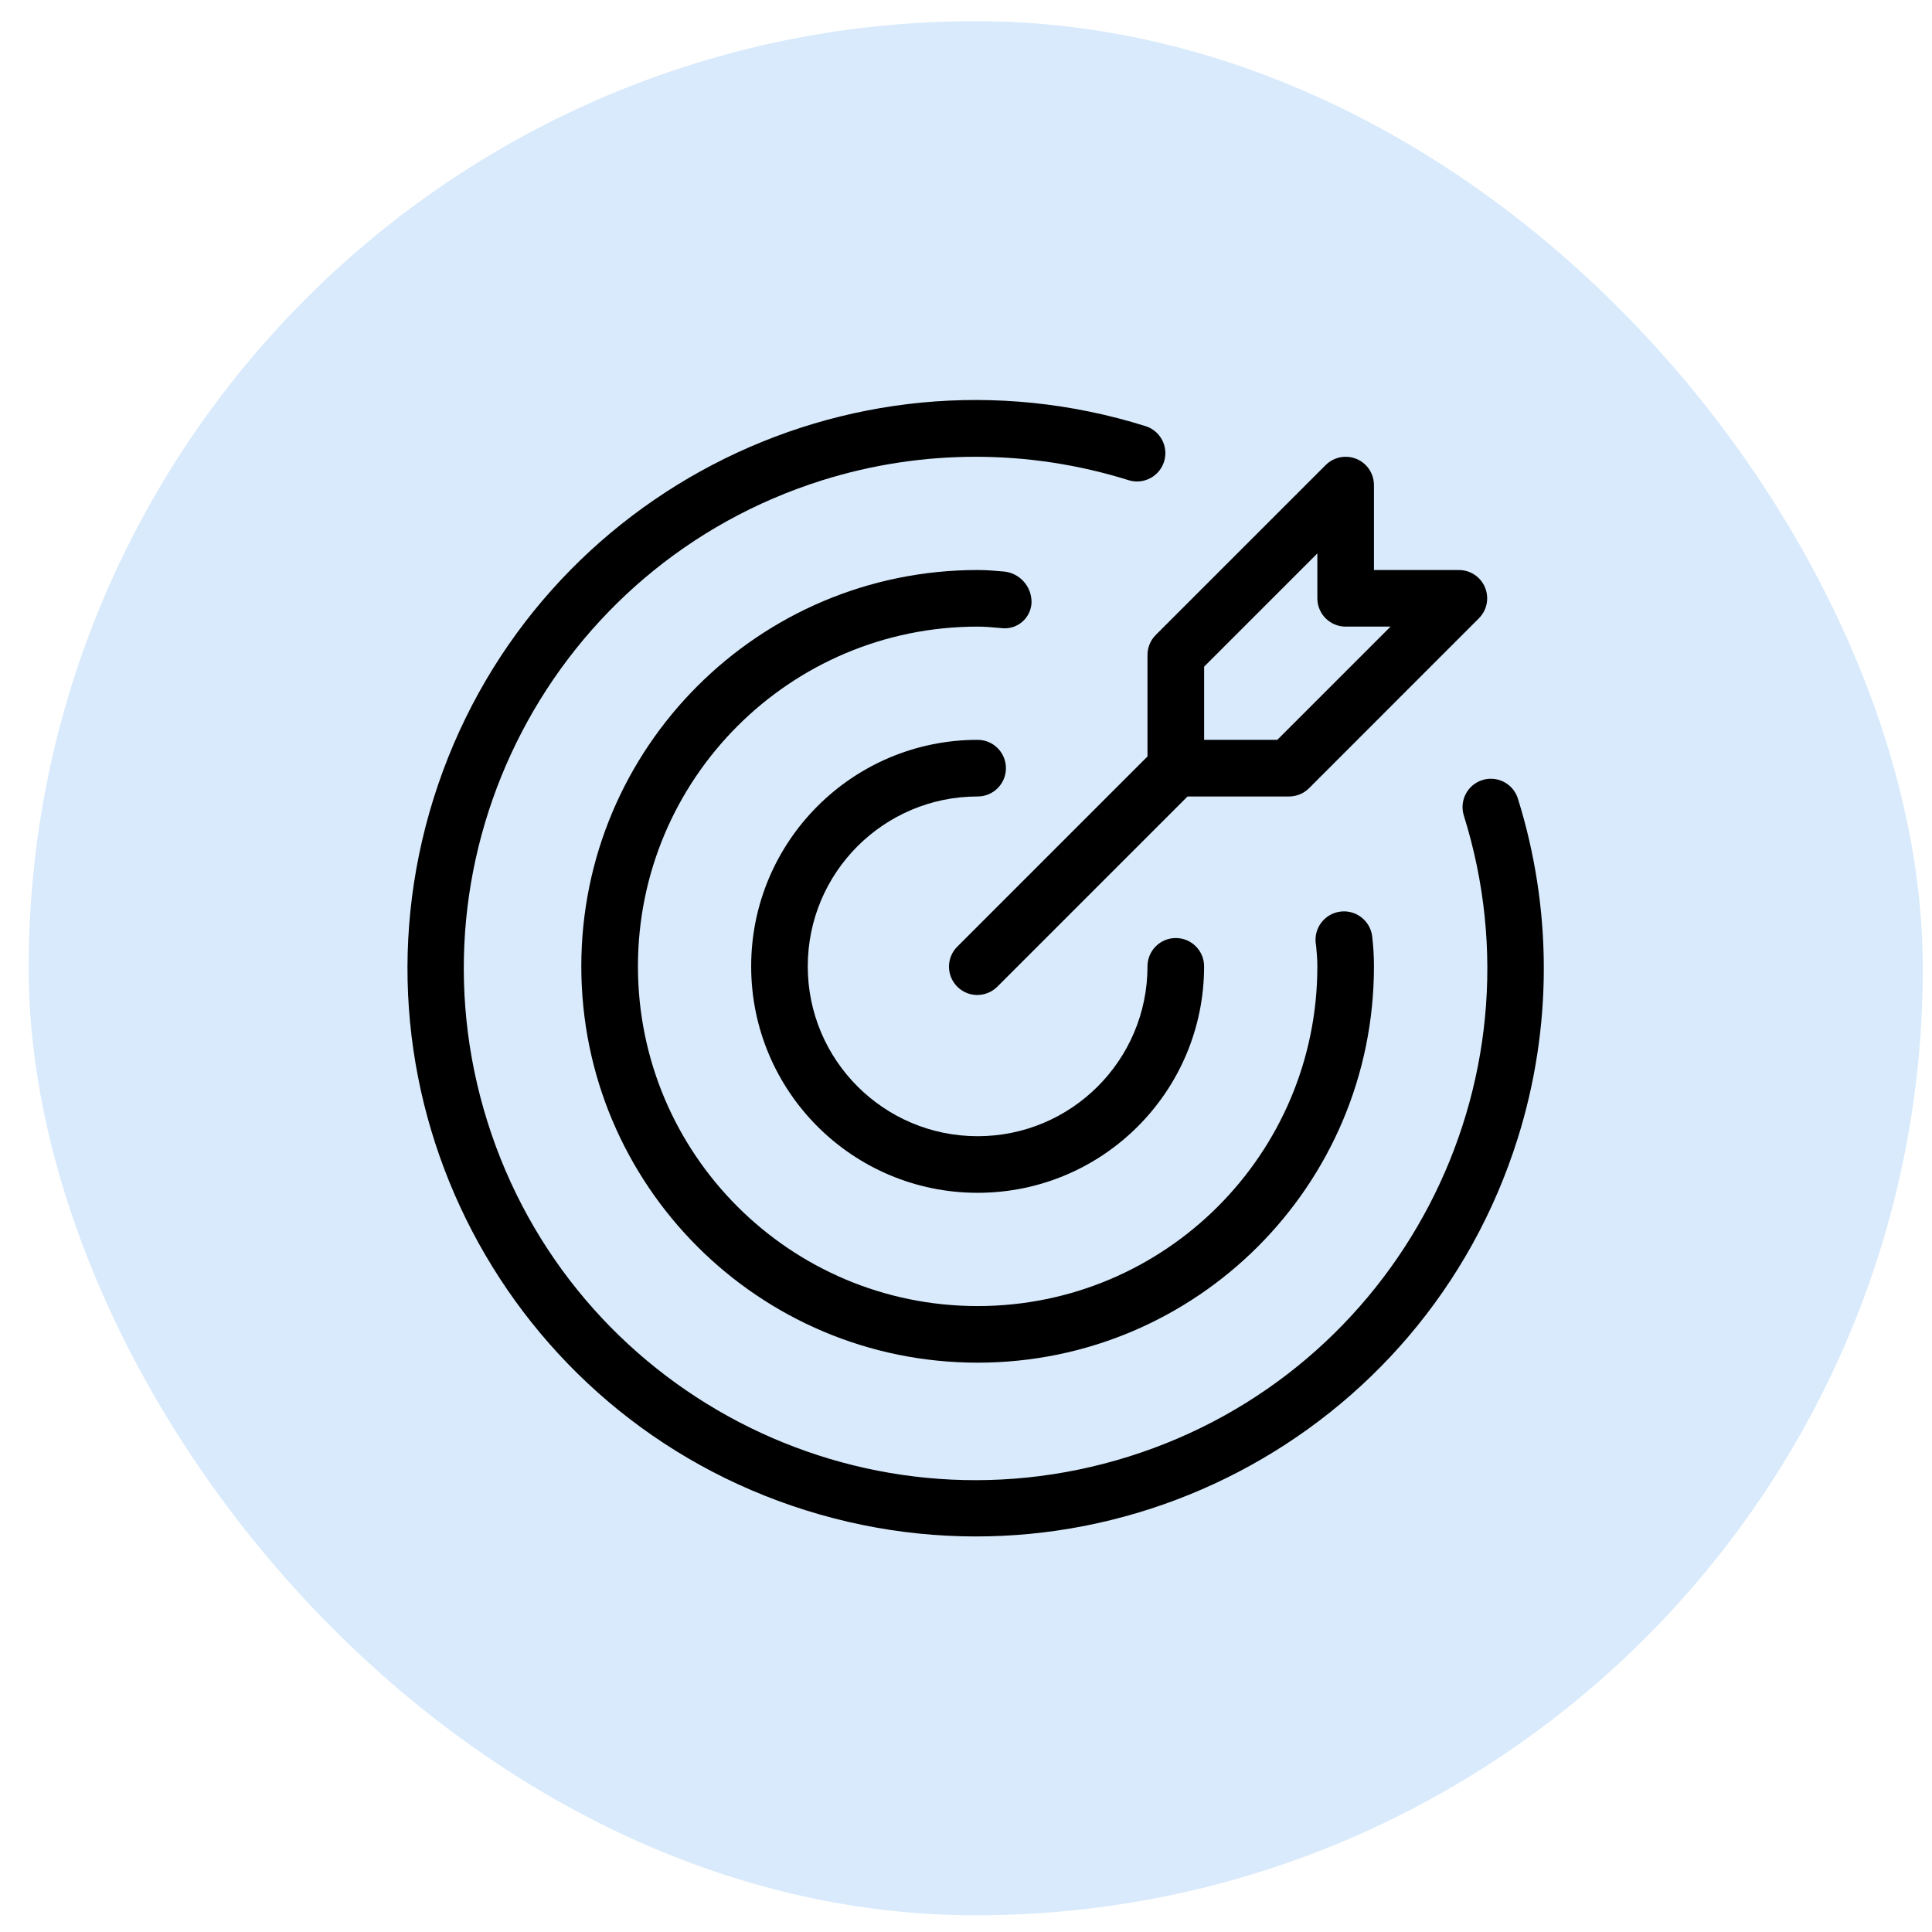
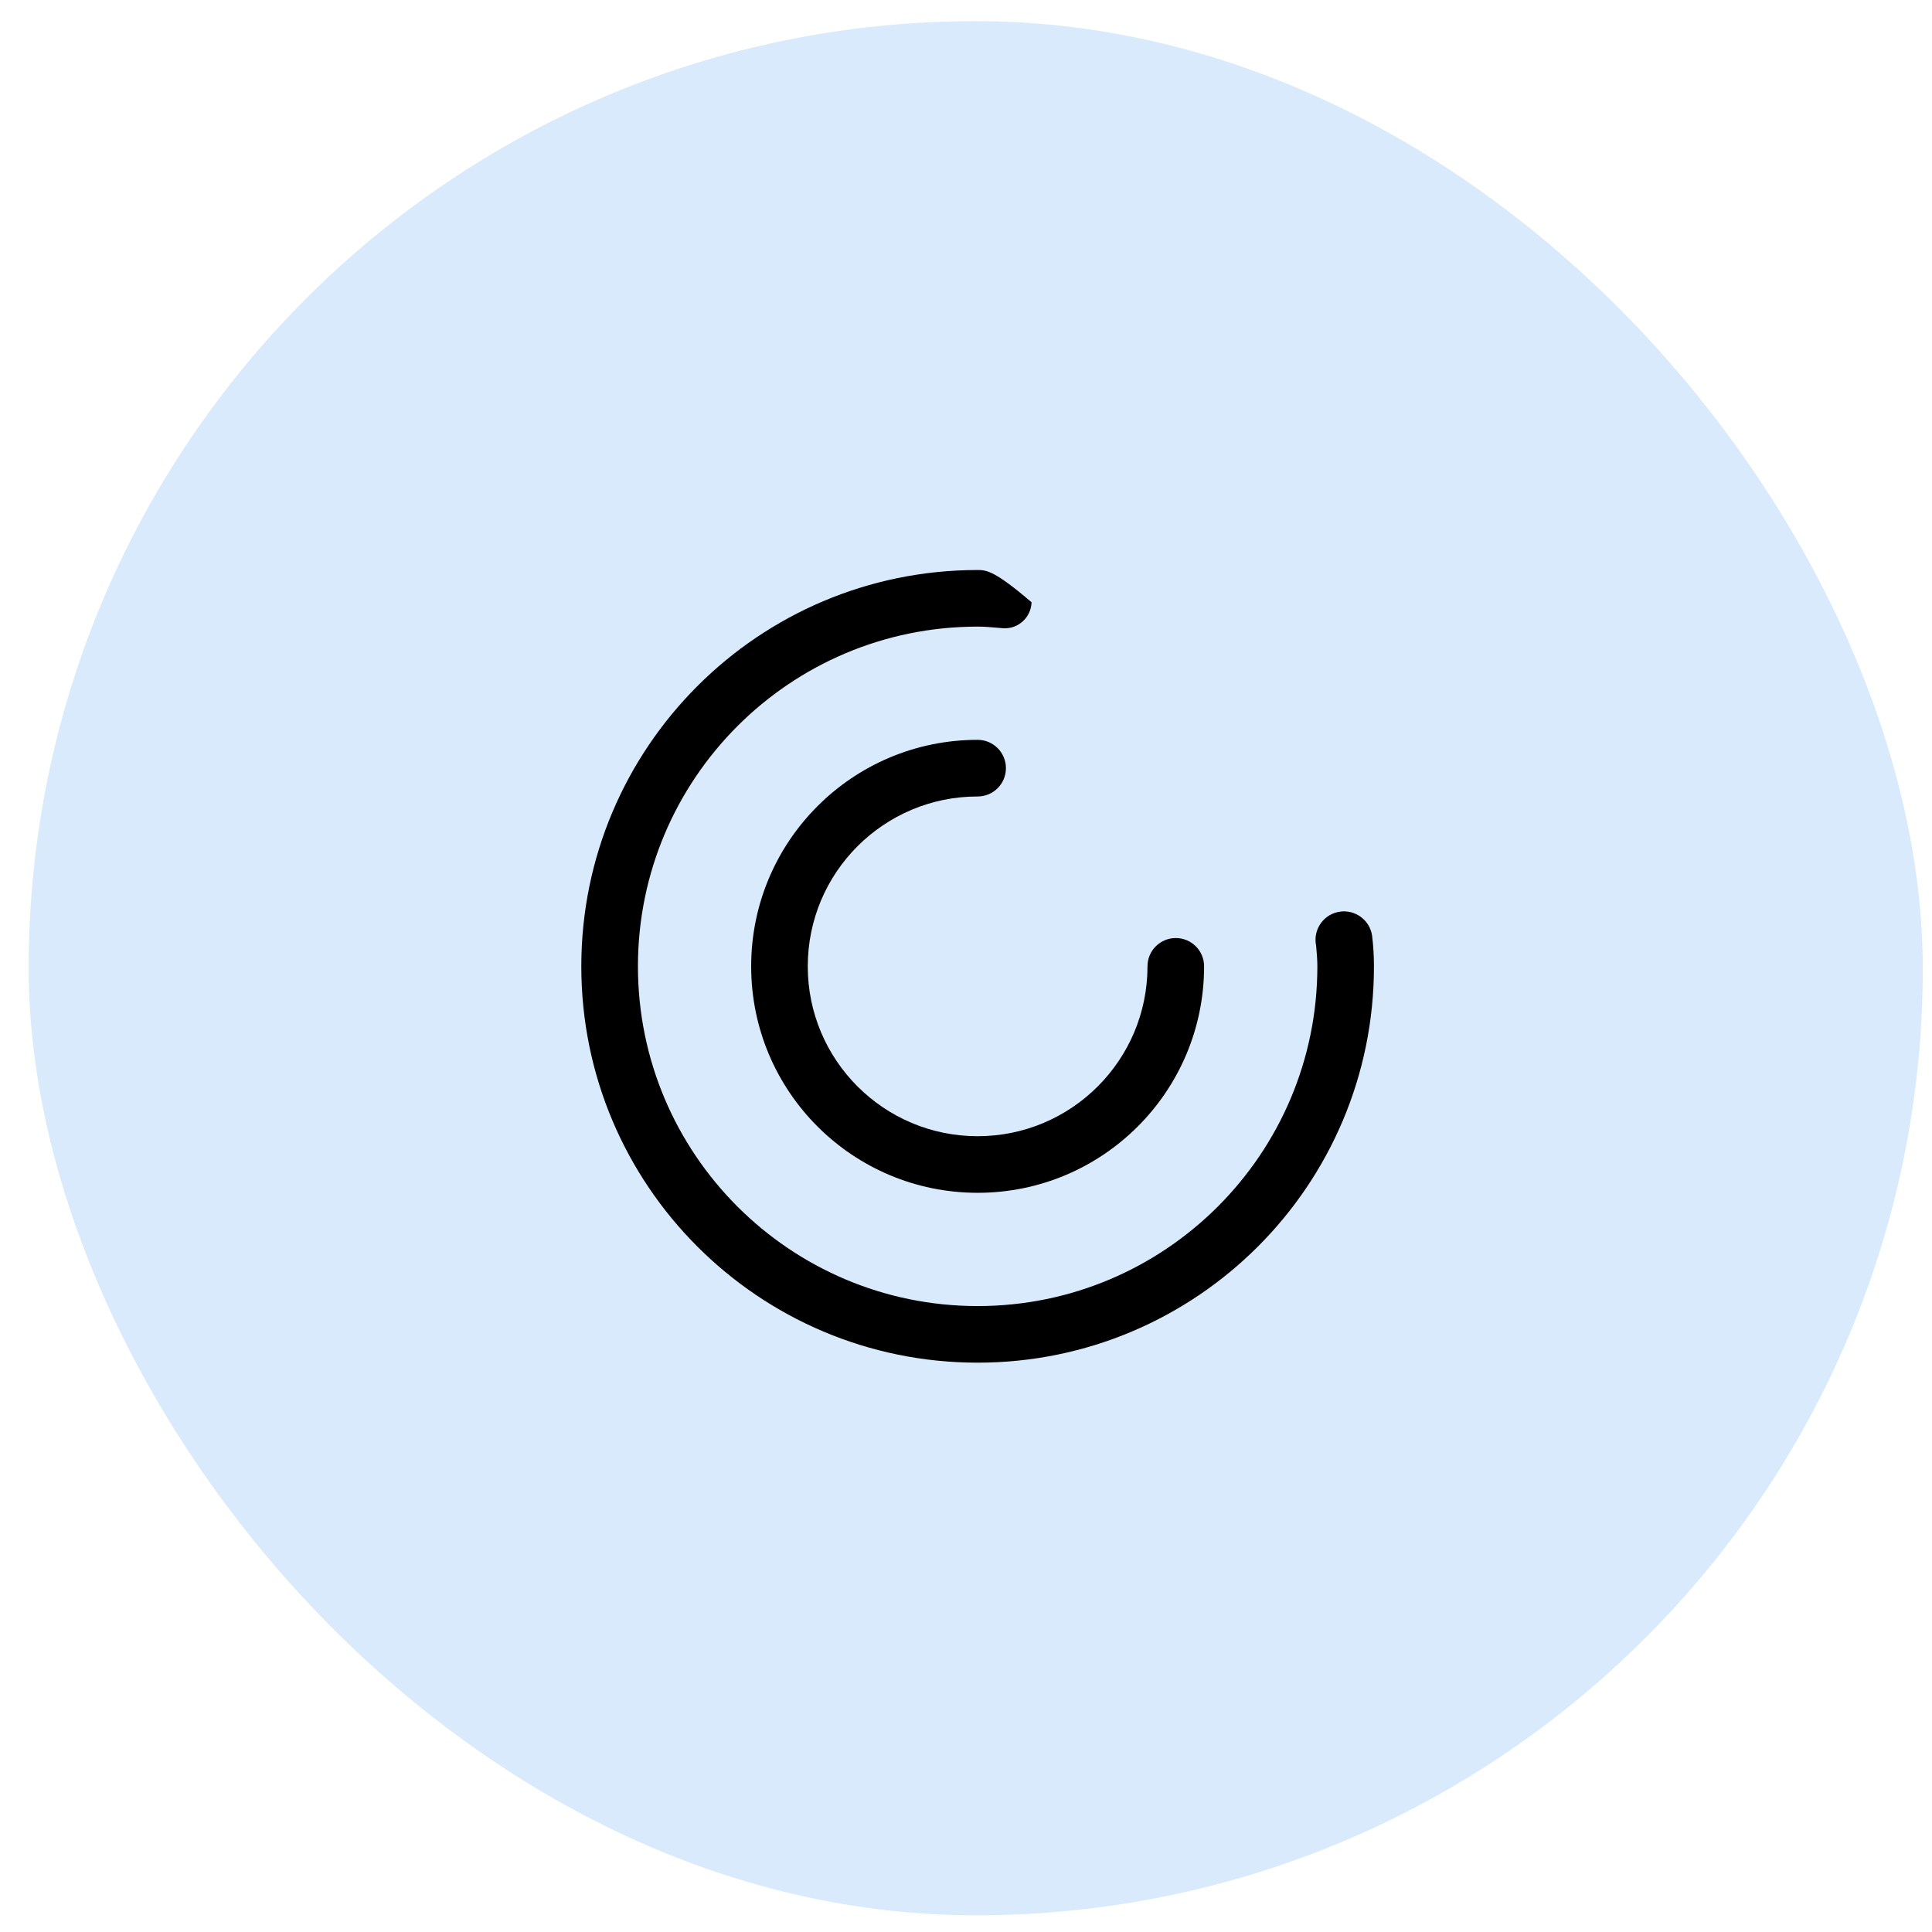
<svg xmlns="http://www.w3.org/2000/svg" width="51" height="51" viewBox="0 0 51 51" fill="none">
  <rect x="0.757" y="0.559" width="50" height="50" rx="25" fill="#D8EAFB" />
  <g clip-path="url(#clip0_6048_946)">
    <path d="M25.807 21.025C26.22 21.025 26.554 20.691 26.554 20.278C26.554 19.865 26.22 19.53 25.807 19.53C22.505 19.53 19.829 22.207 19.829 25.509C19.829 28.811 22.505 31.487 25.807 31.487C29.109 31.487 31.785 28.811 31.785 25.509C31.785 25.096 31.451 24.762 31.038 24.762C30.625 24.762 30.291 25.096 30.291 25.509C30.291 27.985 28.283 29.993 25.807 29.993C23.331 29.993 21.323 27.985 21.323 25.509C21.323 23.032 23.331 21.025 25.807 21.025Z" fill="black" />
-     <path d="M40.065 21.07C39.936 20.678 39.513 20.465 39.12 20.595C38.737 20.722 38.524 21.13 38.638 21.517C40.873 28.634 36.916 36.214 29.799 38.449C22.683 40.684 15.102 36.727 12.867 29.61C10.632 22.493 14.589 14.913 21.706 12.678C24.34 11.851 27.165 11.851 29.799 12.678C30.194 12.797 30.612 12.573 30.731 12.178C30.848 11.788 30.633 11.376 30.246 11.251C22.344 8.771 13.928 13.167 11.448 21.07C8.969 28.972 13.366 37.388 21.268 39.867C29.17 42.346 37.586 37.95 40.065 30.048C40.982 27.125 40.982 23.993 40.065 21.07Z" fill="black" />
-     <path d="M27.23 15.898C27.234 15.472 26.907 15.117 26.483 15.085C26.26 15.066 26.037 15.047 25.807 15.047C20.029 15.047 15.345 19.731 15.345 25.509C15.345 31.287 20.029 35.971 25.807 35.971C31.585 35.971 36.269 31.287 36.269 25.509C36.269 25.239 36.253 24.968 36.22 24.7C36.16 24.29 35.779 24.006 35.369 24.066C34.959 24.125 34.675 24.506 34.734 24.917C34.736 24.932 34.739 24.948 34.742 24.963C34.759 25.144 34.775 25.323 34.775 25.509C34.775 30.461 30.76 34.476 25.808 34.477C20.855 34.477 16.84 30.462 16.84 25.509C16.84 20.557 20.854 16.542 25.807 16.541H25.807C25.993 16.541 26.172 16.557 26.353 16.573L26.493 16.585C26.883 16.602 27.213 16.299 27.23 15.908C27.23 15.905 27.23 15.901 27.23 15.898Z" fill="black" />
-     <path d="M30.291 17.289V19.968L25.279 24.98C24.982 25.267 24.974 25.74 25.261 26.037C25.547 26.334 26.02 26.342 26.317 26.055C26.323 26.049 26.33 26.043 26.336 26.037L31.348 21.025H34.028C34.226 21.025 34.416 20.946 34.556 20.806L39.039 16.322C39.331 16.03 39.331 15.557 39.039 15.265C38.899 15.125 38.709 15.047 38.511 15.047H36.269V12.805C36.269 12.392 35.935 12.057 35.522 12.058C35.324 12.058 35.134 12.136 34.994 12.277L30.51 16.76C30.37 16.9 30.291 17.09 30.291 17.289ZM31.786 17.598L34.775 14.609V15.794C34.775 16.207 35.109 16.541 35.522 16.541H36.707L33.718 19.53H31.786V17.598Z" fill="black" />
+     <path d="M27.23 15.898C26.26 15.066 26.037 15.047 25.807 15.047C20.029 15.047 15.345 19.731 15.345 25.509C15.345 31.287 20.029 35.971 25.807 35.971C31.585 35.971 36.269 31.287 36.269 25.509C36.269 25.239 36.253 24.968 36.22 24.7C36.16 24.29 35.779 24.006 35.369 24.066C34.959 24.125 34.675 24.506 34.734 24.917C34.736 24.932 34.739 24.948 34.742 24.963C34.759 25.144 34.775 25.323 34.775 25.509C34.775 30.461 30.76 34.476 25.808 34.477C20.855 34.477 16.84 30.462 16.84 25.509C16.84 20.557 20.854 16.542 25.807 16.541H25.807C25.993 16.541 26.172 16.557 26.353 16.573L26.493 16.585C26.883 16.602 27.213 16.299 27.23 15.908C27.23 15.905 27.23 15.901 27.23 15.898Z" fill="black" />
  </g>
  <defs>
    <clipPath id="clip0_6048_946">
      <rect width="30" height="30" fill="white" transform="translate(10.757 10.559)" />
    </clipPath>
  </defs>
</svg>